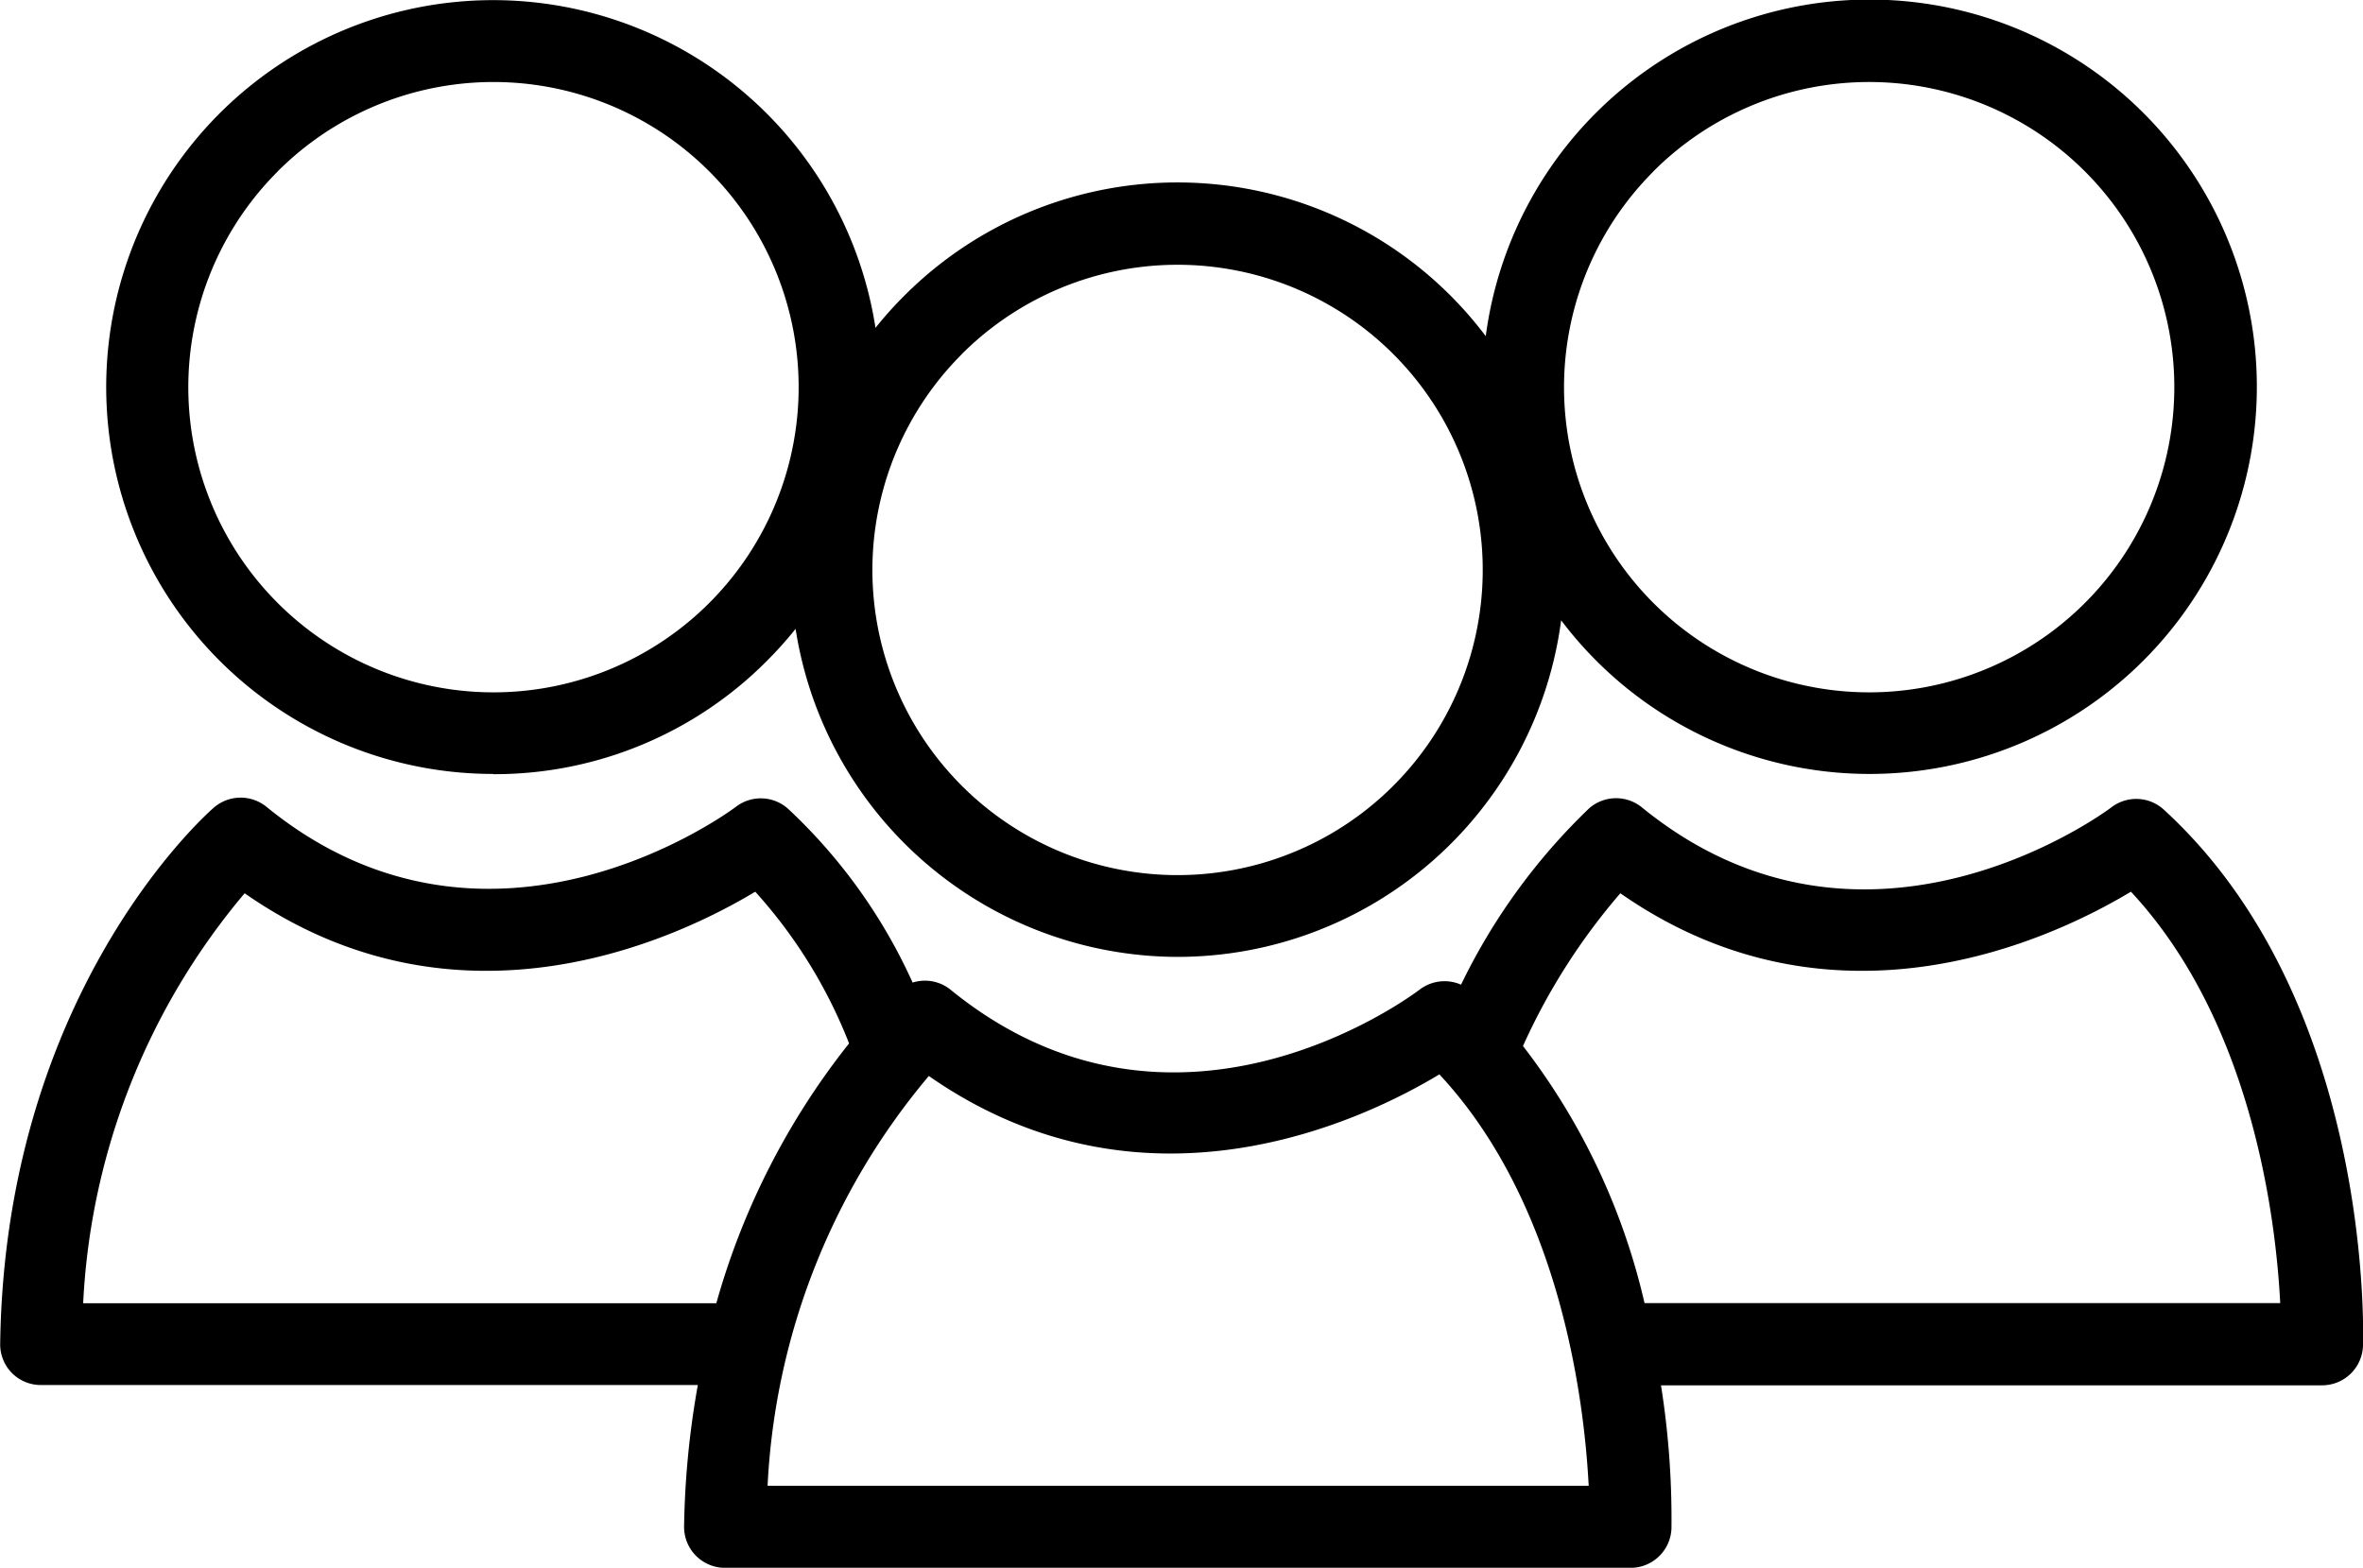
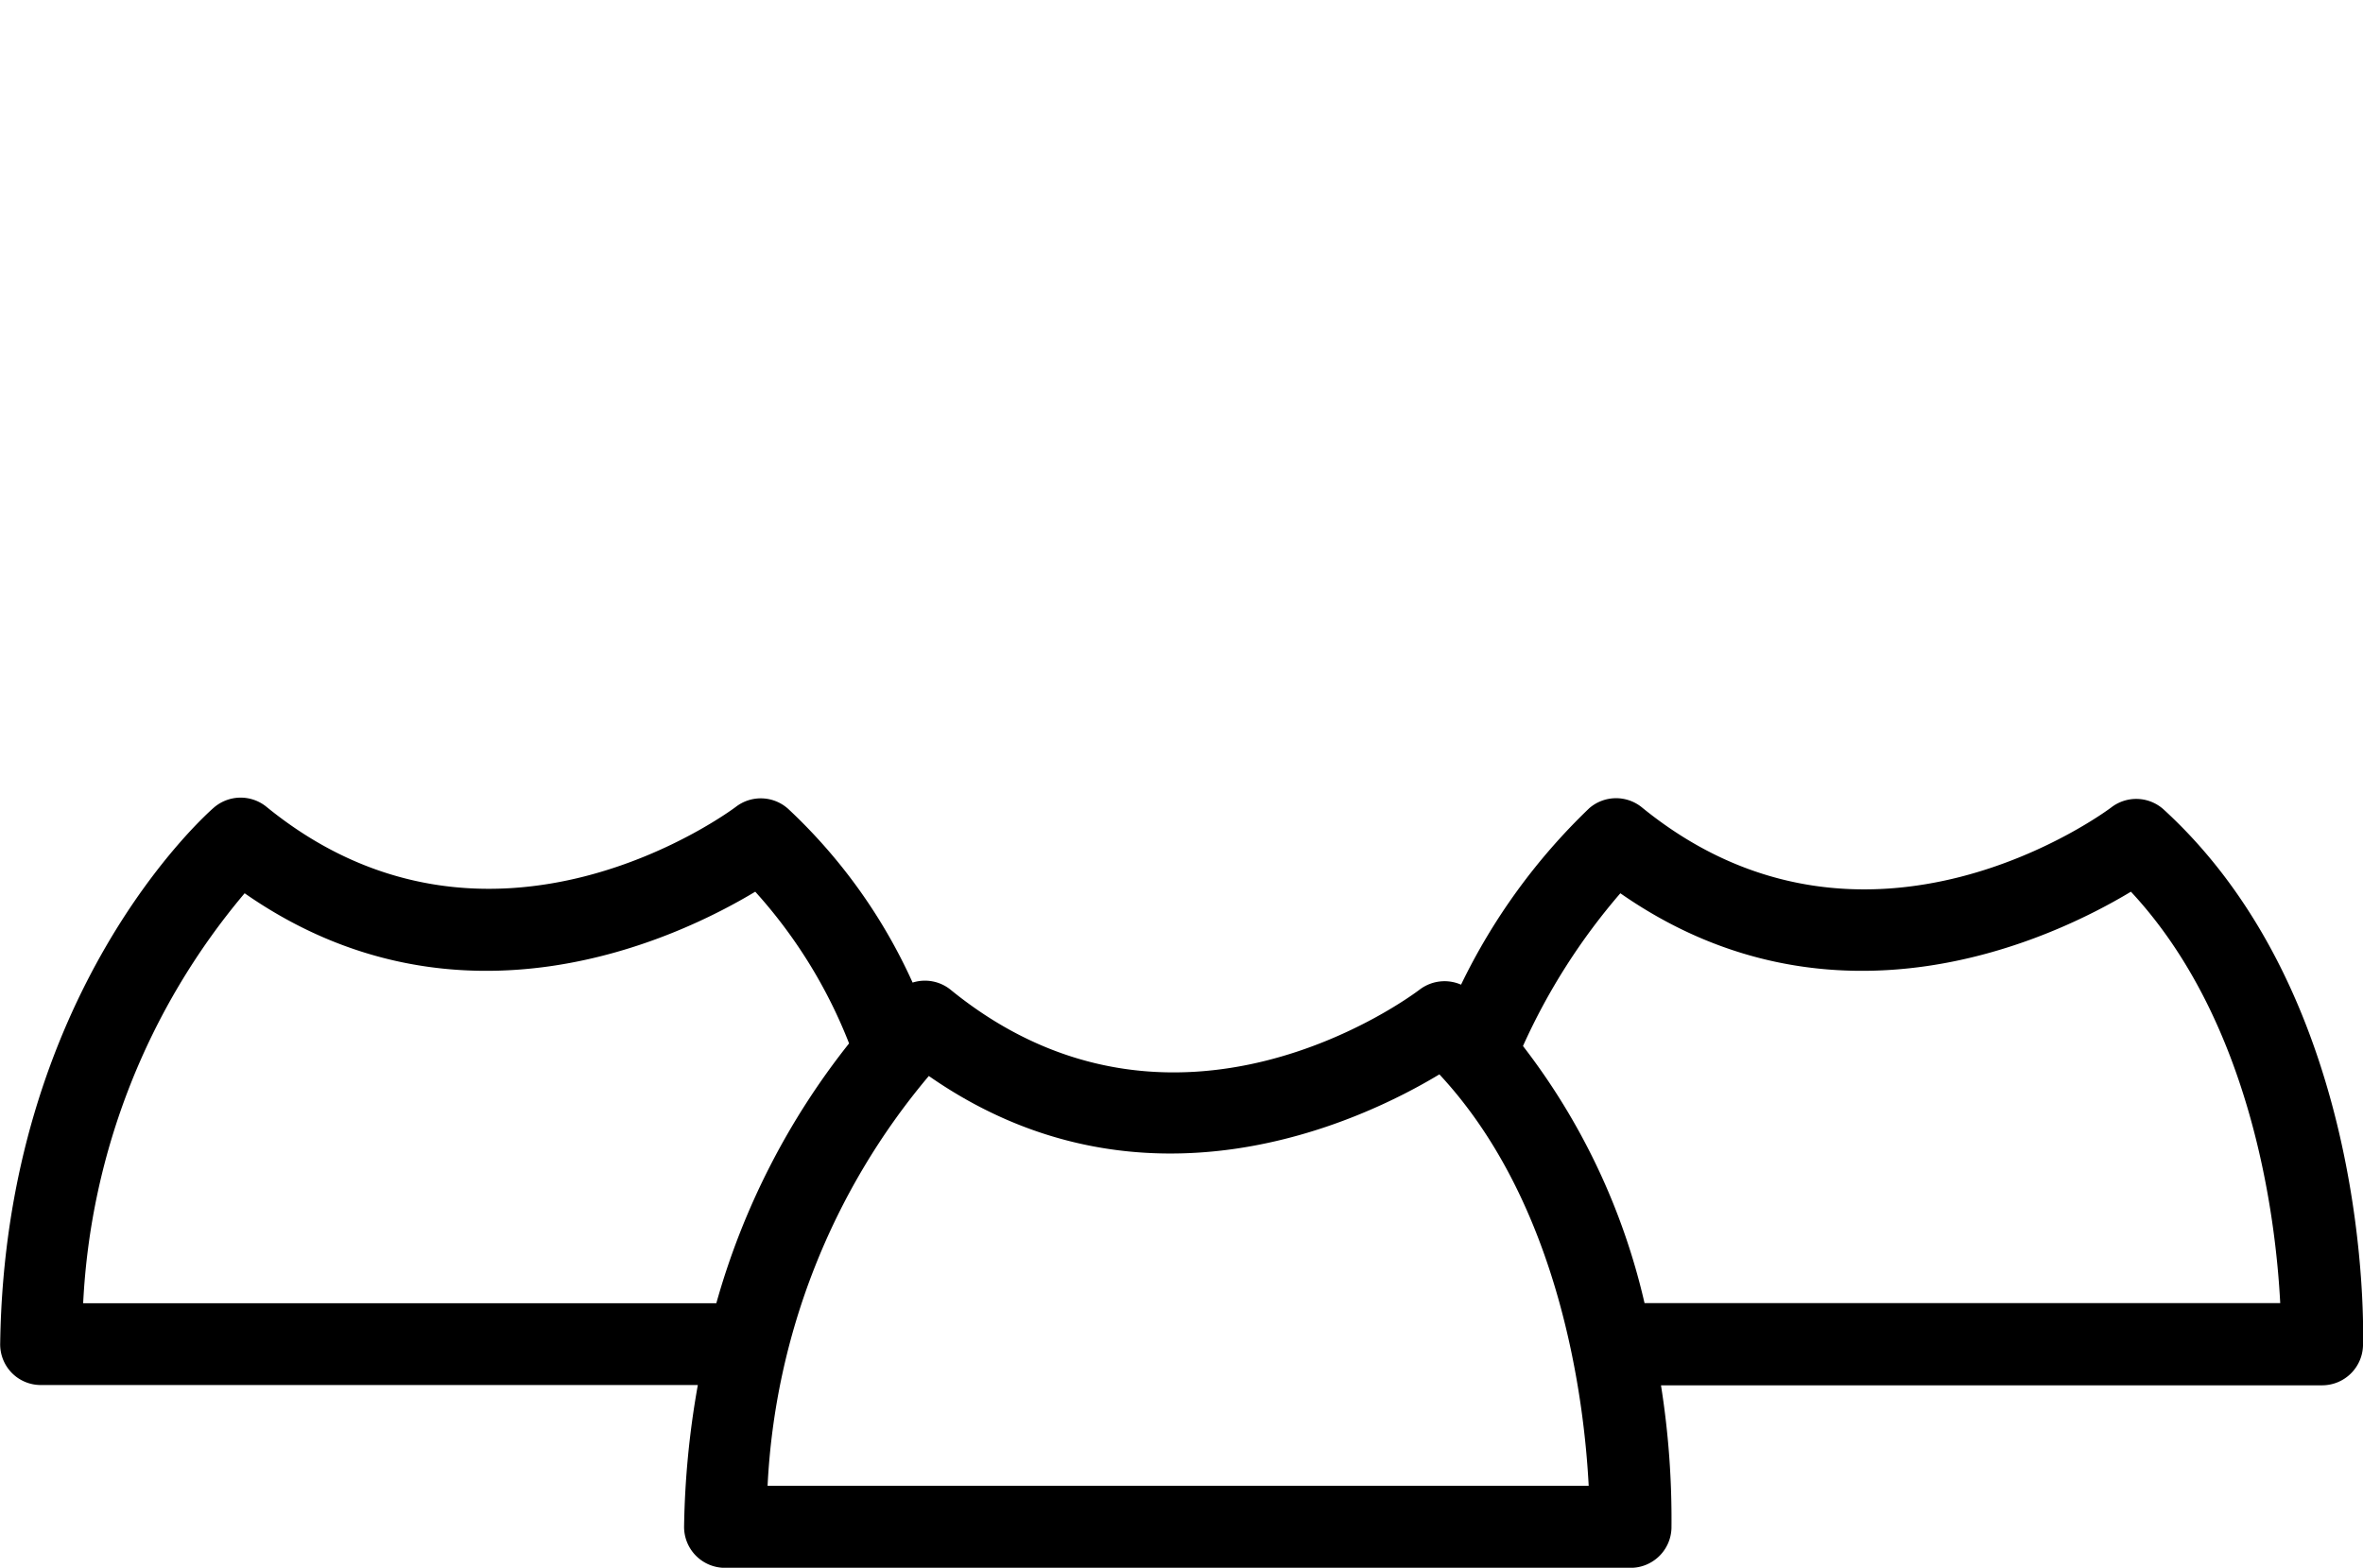
<svg xmlns="http://www.w3.org/2000/svg" width="49.841" height="33.069" viewBox="0 0 49.841 33.069">
  <g transform="translate(-732.183 -105.286)">
    <path d="M732.431,144.376a.858.858,0,0,0,.614.257l13.857,0a18.39,18.39,0,0,0-.29,2.981.863.863,0,0,0,.863.875l19.1,0a.863.863,0,0,0,.863-.833,18.009,18.009,0,0,0-.221-3.017l13.944,0a.863.863,0,0,0,.863-.834c.009-.3.187-7.291-4.2-11.308a.862.862,0,0,0-1.109-.048c-.051.039-5.151,3.871-9.9,0a.863.863,0,0,0-1.111.017A12.955,12.955,0,0,0,763,136.188a.868.868,0,0,0-.868.1c-.208.159-5.176,3.854-9.9.006a.861.861,0,0,0-.8-.15,11.475,11.475,0,0,0-2.619-3.659.862.862,0,0,0-1.109-.048c-.051.039-5.151,3.871-9.9,0a.863.863,0,0,0-1.111.017c-.18.156-4.4,3.909-4.506,11.3A.86.86,0,0,0,732.431,144.376ZM766.36,134.26c4.512,3.148,9.117.961,10.769-.033,2.565,2.754,3.058,6.916,3.149,8.678l-13.408,0a14,14,0,0,0-2.564-5.423A13.267,13.267,0,0,1,766.36,134.26Zm-14.586,3.854c4.513,3.147,9.118.961,10.769-.034,2.566,2.755,3.058,6.917,3.149,8.678l-17.319,0A14.521,14.521,0,0,1,751.774,138.114Zm-14.431-3.854c4.513,3.148,9.117.961,10.77-.033a10.442,10.442,0,0,1,1.979,3.2,15.554,15.554,0,0,0-2.8,5.48l-13.355,0A14.519,14.519,0,0,1,737.343,134.26Z" transform="translate(0 -10.132)" />
-     <path d="M743.946,121.616h0a8.1,8.1,0,0,0,5.77-2.395,8.274,8.274,0,0,0,.6-.67,8.171,8.171,0,0,0,8.06,6.919h0a8.162,8.162,0,0,0,8.087-7.1,8.146,8.146,0,0,0,6.5,3.241h0a8.167,8.167,0,1,0-8.09-9.234,8.142,8.142,0,0,0-12.272-.846,8.275,8.275,0,0,0-.6.67,8.161,8.161,0,1,0-8.06,9.41ZM768.409,108.9a6.437,6.437,0,1,1,4.556,10.99h0a6.436,6.436,0,0,1-4.553-10.99Zm-14.586,3.854a6.437,6.437,0,1,1,4.555,10.991h0a6.436,6.436,0,0,1-4.553-10.991Zm-14.43-3.854a6.437,6.437,0,1,1,4.555,10.99h0a6.436,6.436,0,0,1-4.553-10.99Z" transform="translate(-1.352 0)" />
  </g>
</svg>